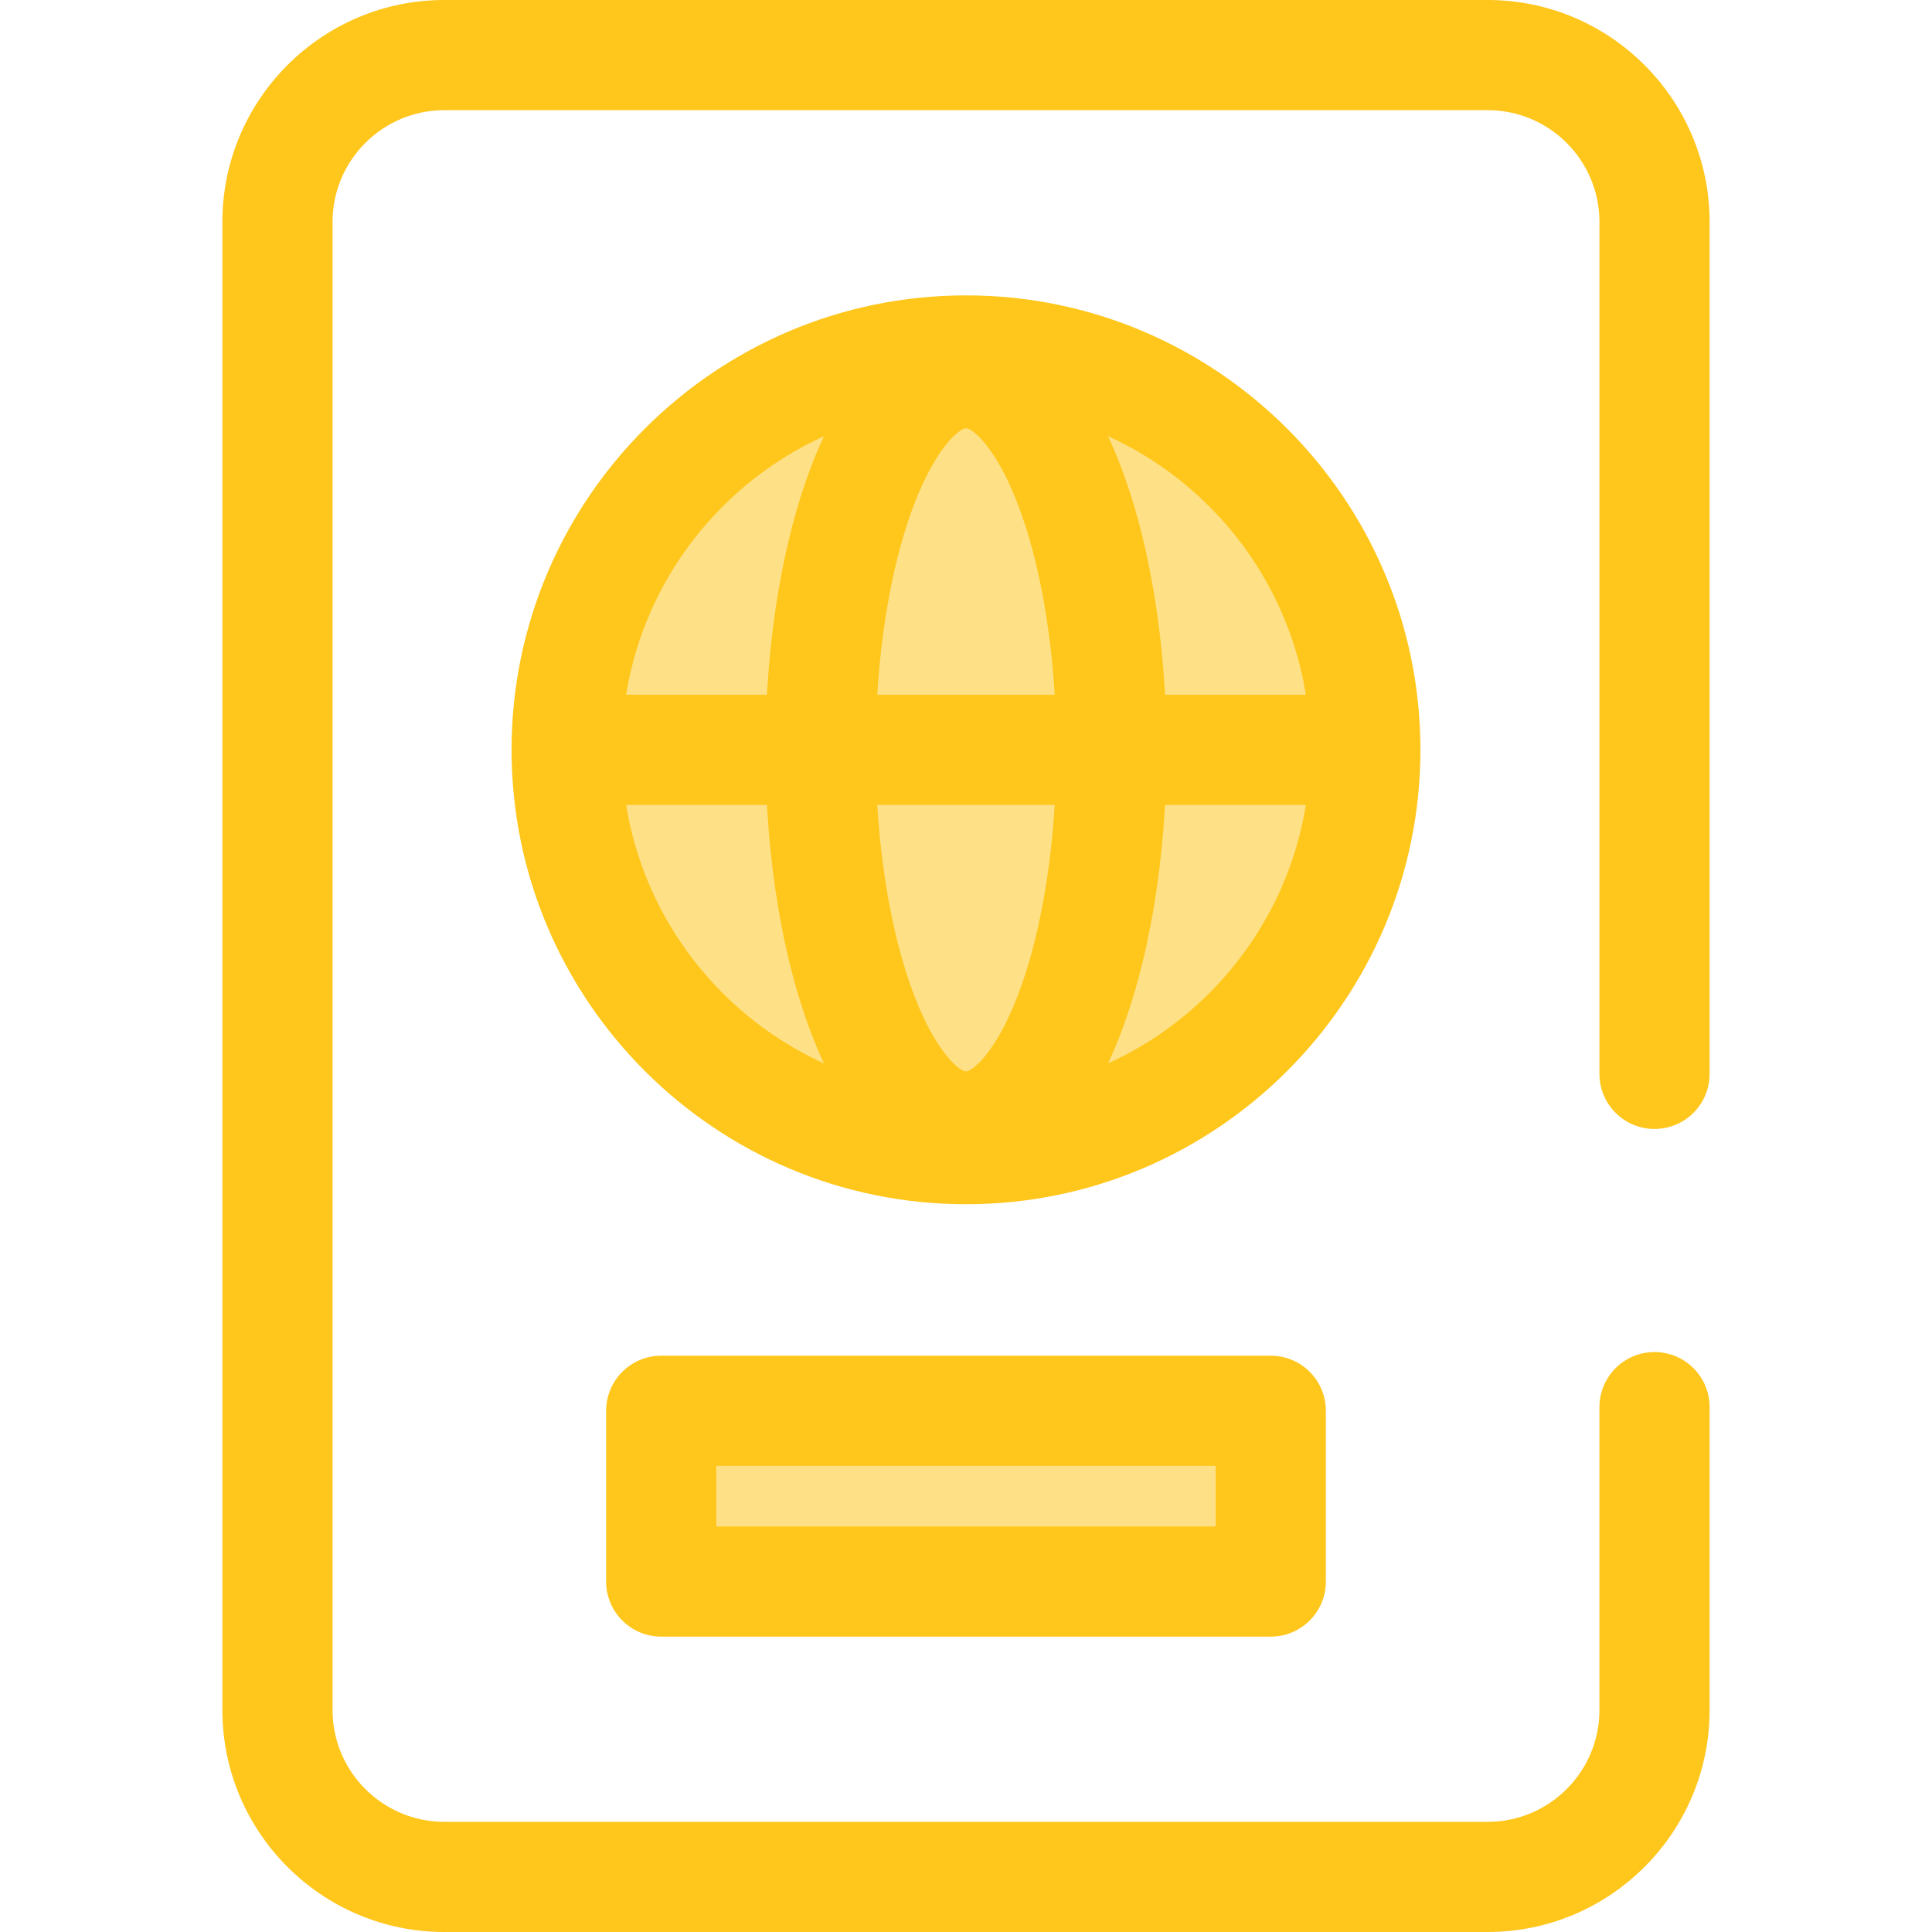
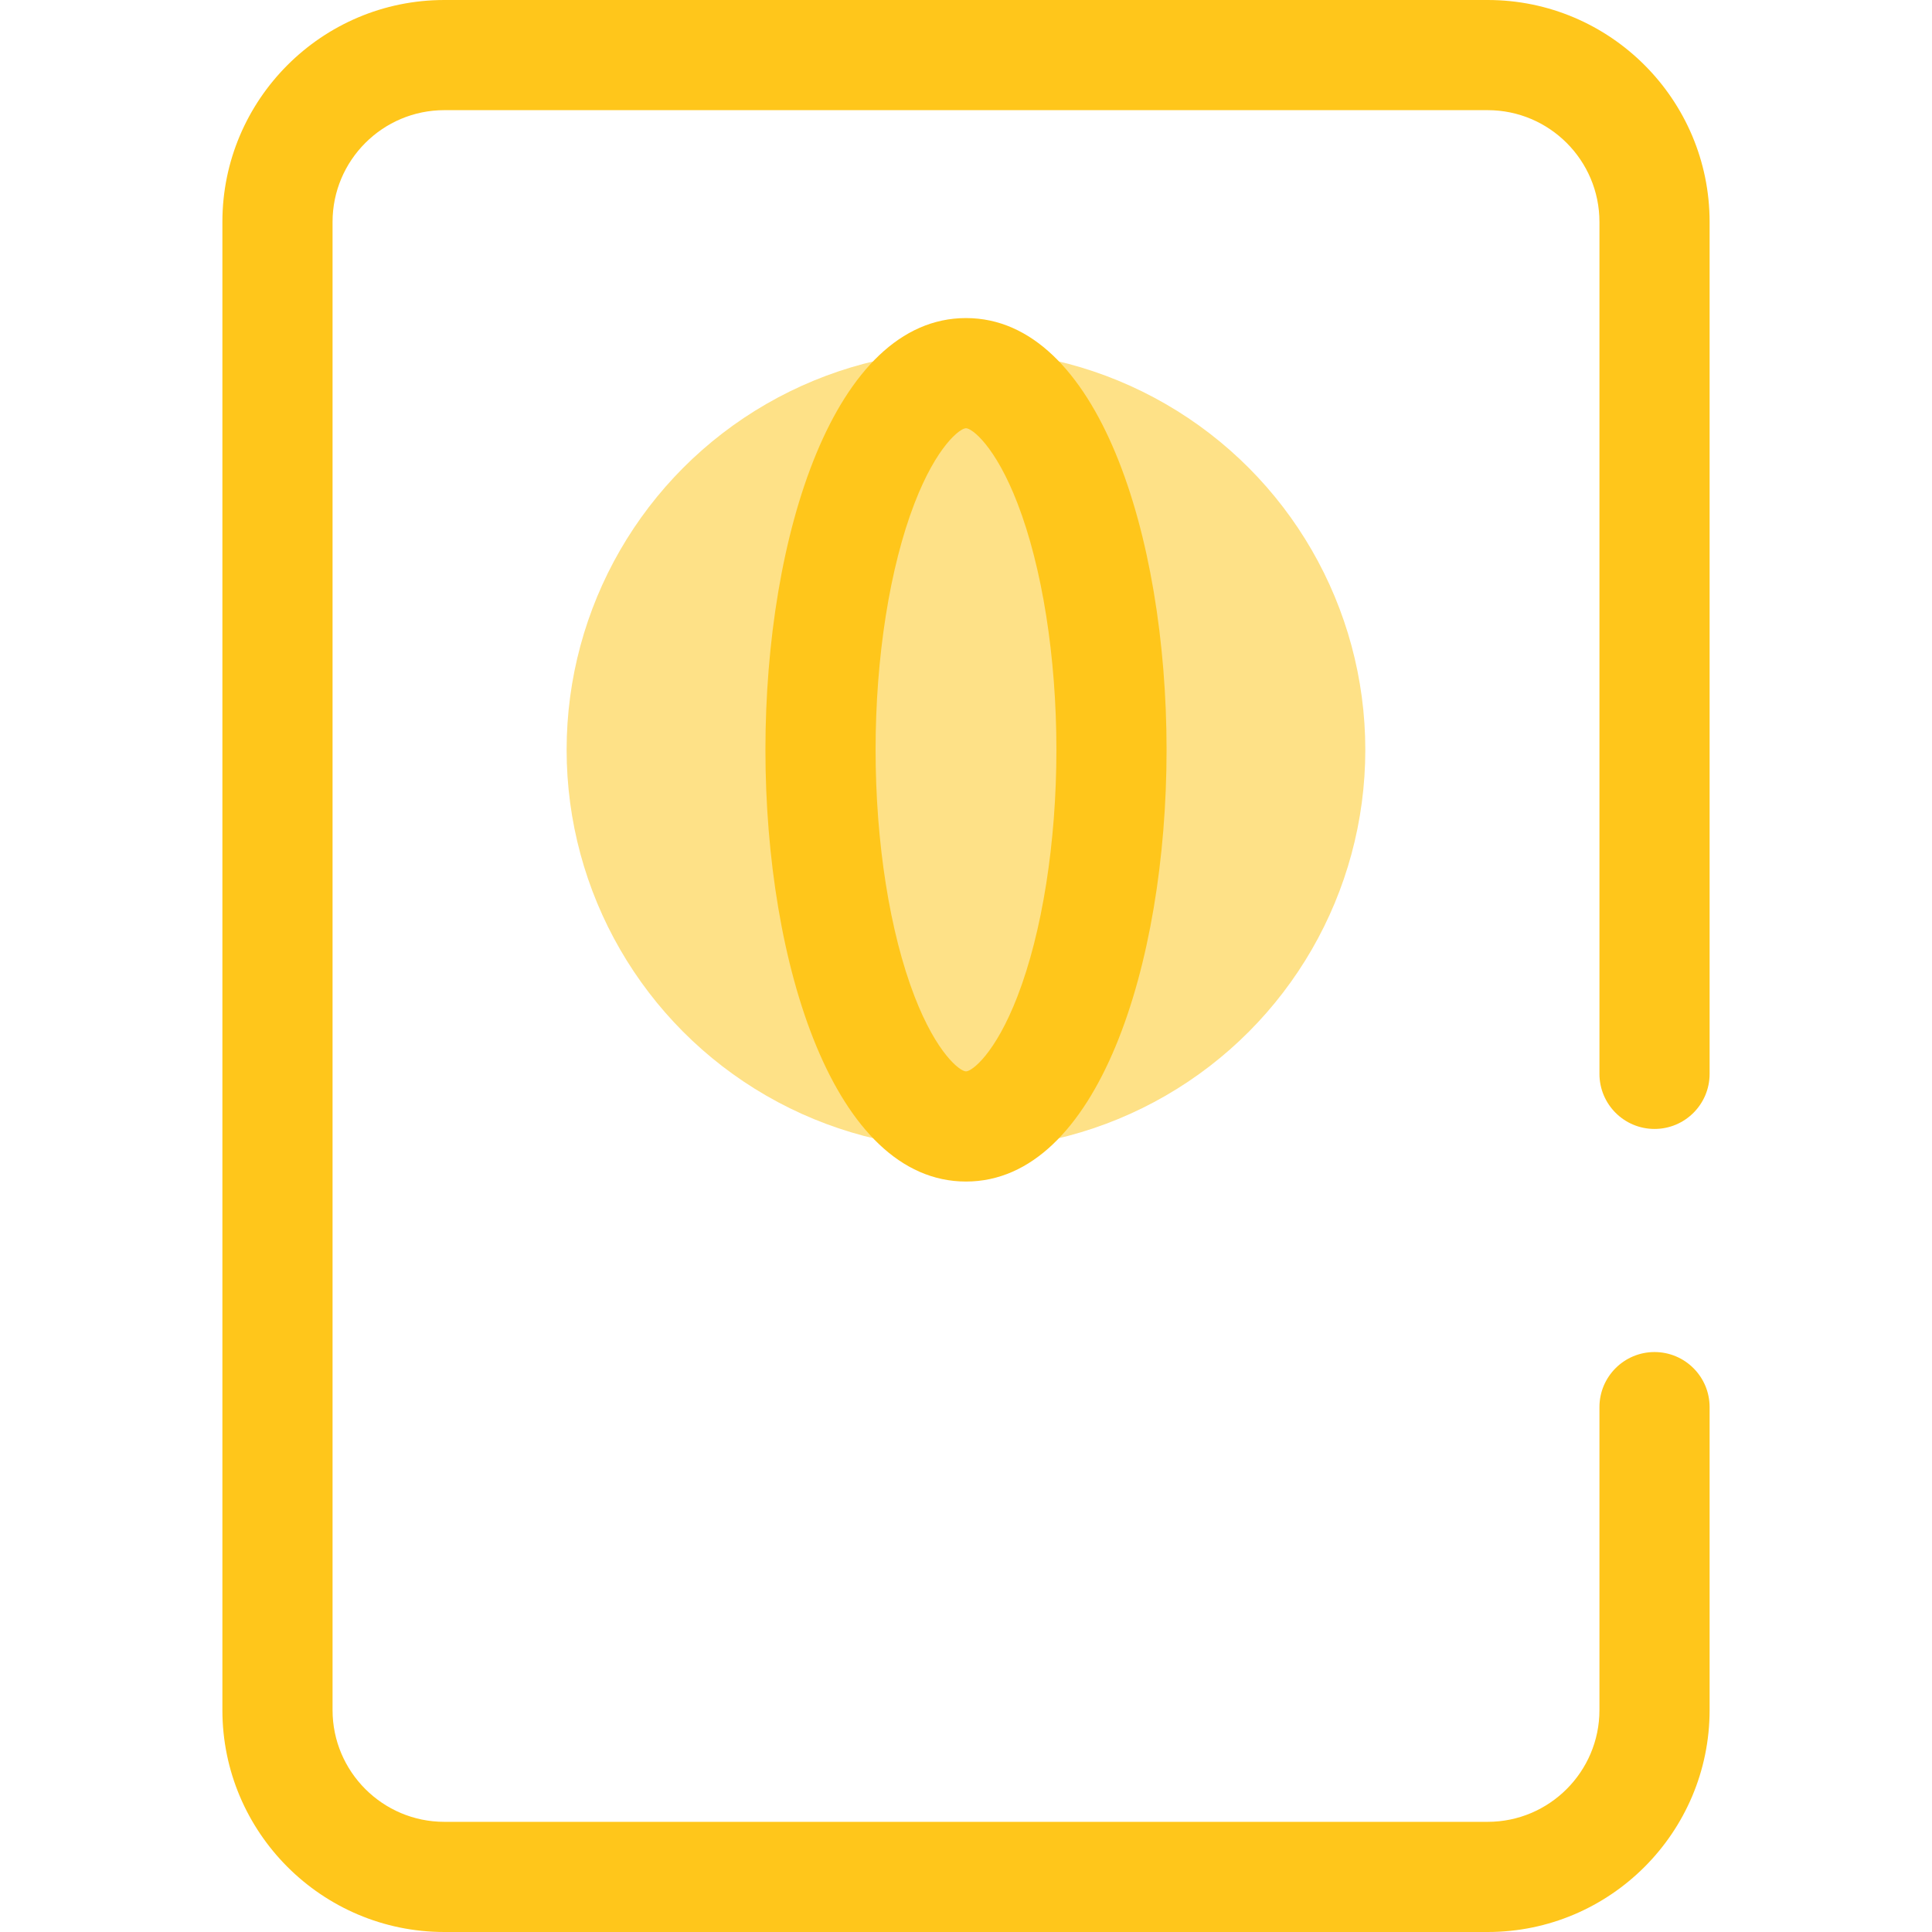
<svg xmlns="http://www.w3.org/2000/svg" version="1.1" id="Layer_1" viewBox="0 0 512 512" xml:space="preserve">
  <path style="fill:#FFC61B;" d="M394.248,512H117.751c-32.431,0-58.815-26.383-58.815-58.814V58.815C58.936,26.385,85.32,0,117.751,0  h276.498c32.431,0,58.815,26.385,58.815,58.815v225.77c0,8.061-6.537,14.597-14.597,14.597s-14.597-6.537-14.597-14.597V58.815  c0-16.333-13.288-29.621-29.621-29.621H117.751c-16.333,0-29.621,13.288-29.621,29.621v394.371  c0,16.331,13.288,29.619,29.621,29.619h276.498c16.333,0,29.621-13.288,29.621-29.619v-80.283c0-8.061,6.537-14.597,14.597-14.597  s14.597,6.537,14.597,14.597v80.283C453.063,485.617,426.678,512,394.248,512z" />
  <circle style="fill:#FEE187;" cx="255.991" cy="198.712" r="105.83" />
  <g>
-     <path style="fill:#FFC61B;" d="M255.999,319.134c-66.403,0-120.427-54.024-120.427-120.427S189.596,78.279,255.999,78.279   s120.427,54.024,120.427,120.427S322.403,319.134,255.999,319.134z M255.999,107.474c-50.306,0-91.233,40.926-91.233,91.233   s40.926,91.233,91.233,91.233s91.233-40.926,91.233-91.233S306.305,107.474,255.999,107.474z" />
    <path style="fill:#FFC61B;" d="M255.999,313.121c-34.895,0-53.153-57.558-53.153-114.415s18.258-114.415,53.153-114.415   s53.153,57.558,53.153,114.415S290.895,313.121,255.999,313.121z M255.999,113.486c-1.591,0-7.782,4.715-13.647,19.899   c-6.553,16.966-10.311,40.776-10.311,65.321s3.759,48.355,10.311,65.321c5.865,15.183,12.056,19.899,13.647,19.899   s7.782-4.715,13.647-19.899c6.553-16.966,10.311-40.776,10.311-65.321s-3.759-48.355-10.311-65.321   C263.782,118.203,257.59,113.486,255.999,113.486z" />
-     <path style="fill:#FFC61B;" d="M361.829,213.304h-211.66c-8.061,0-14.597-6.537-14.597-14.597s6.537-14.597,14.597-14.597h211.66   c8.061,0,14.597,6.537,14.597,14.597S369.891,213.304,361.829,213.304z" />
  </g>
-   <rect x="175.225" y="373.879" style="fill:#FEE187;" width="161.548" height="45.251" />
-   <path style="fill:#FFC61B;" d="M336.77,433.722H175.228c-8.061,0-14.597-6.537-14.597-14.597v-45.251  c0-8.061,6.537-14.597,14.597-14.597H336.77c8.061,0,14.597,6.537,14.597,14.597v45.251  C351.367,427.186,344.832,433.722,336.77,433.722z M189.825,404.528h132.347v-16.057H189.825V404.528z" />
</svg>